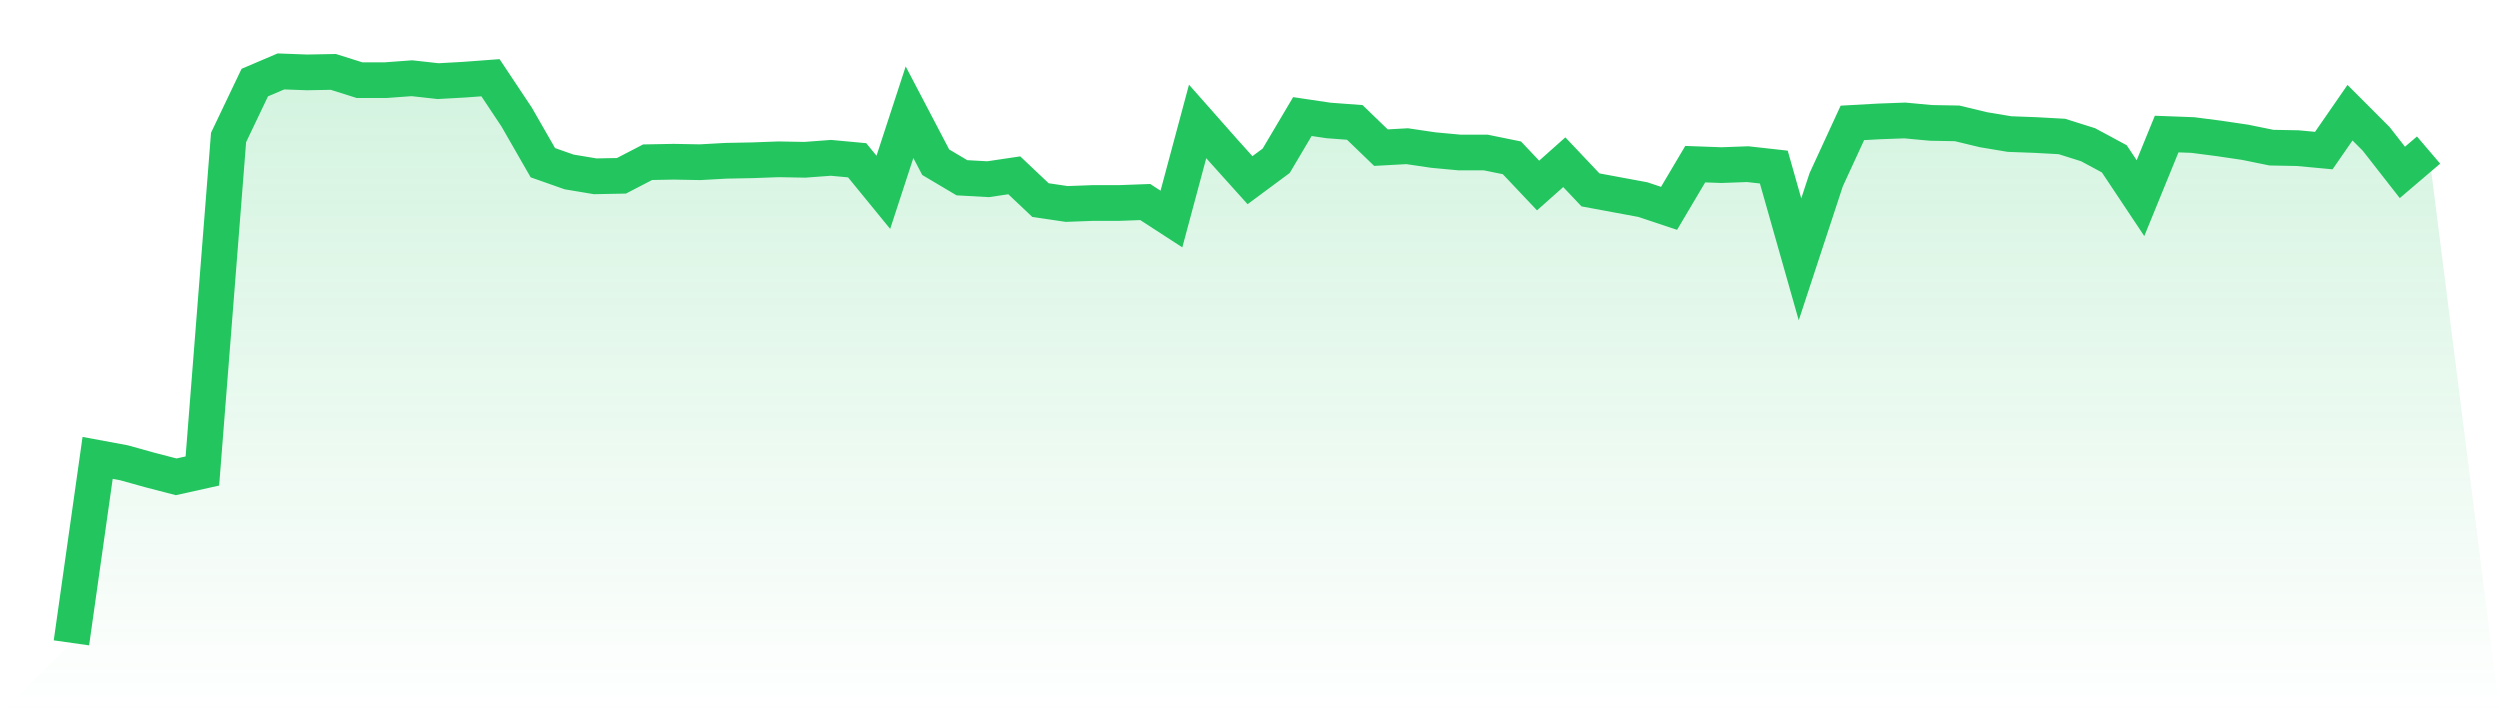
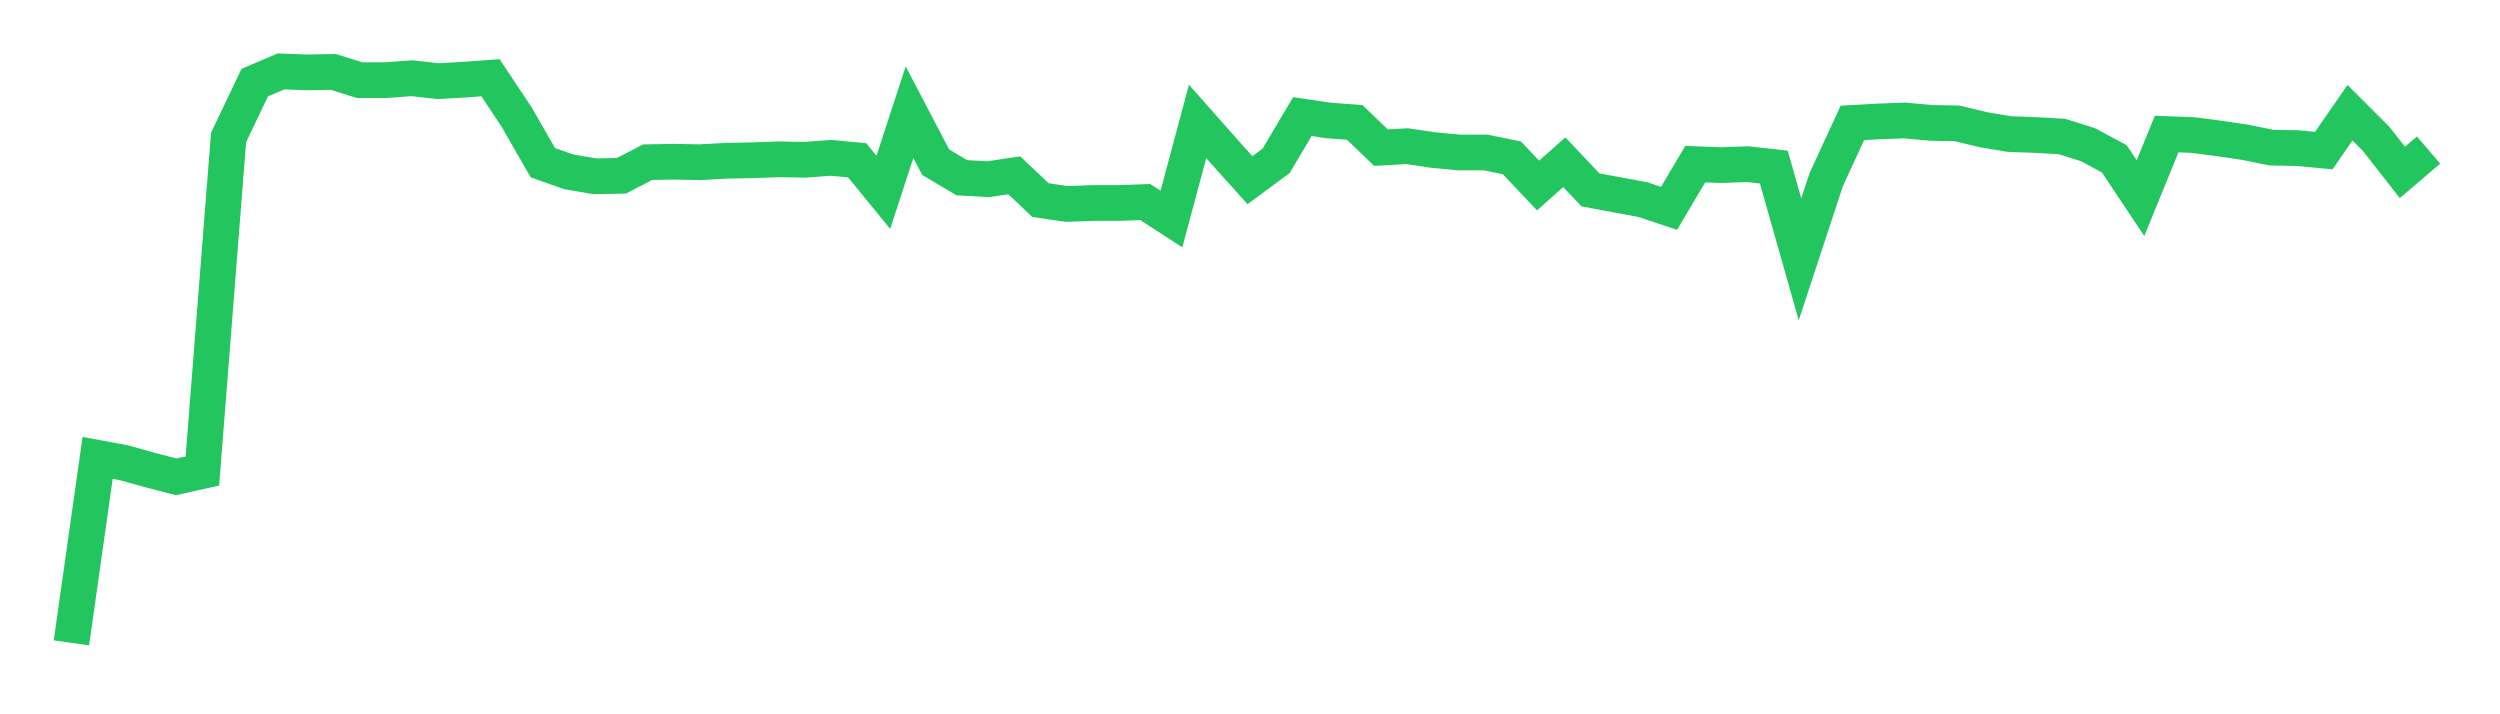
<svg xmlns="http://www.w3.org/2000/svg" viewBox="0 0 140 40">
  <defs>
    <linearGradient id="gradient" x1="0" x2="0" y1="0" y2="1">
      <stop offset="0%" stop-color="#22c55e" stop-opacity="0.2" />
      <stop offset="100%" stop-color="#22c55e" stop-opacity="0" />
    </linearGradient>
  </defs>
-   <path d="M4,36 L4,36 L5.467,25.641 L6.933,25.913 L8.4,26.321 L9.867,26.702 L11.333,26.376 L12.8,7.698 L14.267,4.625 L15.733,4 L17.2,4.054 L18.667,4.027 L20.133,4.489 L21.6,4.489 L23.067,4.381 L24.533,4.544 L26,4.462 L27.467,4.353 L28.933,6.556 L30.4,9.111 L31.867,9.628 L33.333,9.873 L34.8,9.845 L36.267,9.084 L37.733,9.057 L39.2,9.084 L40.667,9.003 L42.133,8.975 L43.6,8.921 L45.067,8.948 L46.533,8.839 L48,8.975 L49.467,10.77 L50.933,6.284 L52.4,9.084 L53.867,9.954 L55.333,10.036 L56.8,9.818 L58.267,11.205 L59.733,11.422 L61.2,11.368 L62.667,11.368 L64.133,11.314 L65.6,12.265 L67.067,6.8 L68.533,8.459 L70,10.09 L71.467,9.003 L72.933,6.528 L74.4,6.746 L75.867,6.855 L77.333,8.268 L78.8,8.187 L80.267,8.404 L81.733,8.54 L83.2,8.54 L84.667,8.839 L86.133,10.389 L87.6,9.084 L89.067,10.634 L90.533,10.906 L92,11.178 L93.467,11.667 L94.933,9.193 L96.4,9.247 L97.867,9.193 L99.333,9.356 L100.8,14.522 L102.267,10.063 L103.733,6.882 L105.2,6.8 L106.667,6.746 L108.133,6.882 L109.6,6.909 L111.067,7.263 L112.533,7.507 L114,7.562 L115.467,7.643 L116.933,8.105 L118.4,8.894 L119.867,11.096 L121.333,7.507 L122.8,7.562 L124.267,7.752 L125.733,7.969 L127.2,8.268 L128.667,8.296 L130.133,8.432 L131.6,6.311 L133.067,7.779 L134.533,9.655 L136,8.404 L140,40 L0,40 z" fill="url(#gradient)" />
  <path d="M4,36 L4,36 L5.467,25.641 L6.933,25.913 L8.4,26.321 L9.867,26.702 L11.333,26.376 L12.8,7.698 L14.267,4.625 L15.733,4 L17.2,4.054 L18.667,4.027 L20.133,4.489 L21.6,4.489 L23.067,4.381 L24.533,4.544 L26,4.462 L27.467,4.353 L28.933,6.556 L30.4,9.111 L31.867,9.628 L33.333,9.873 L34.8,9.845 L36.267,9.084 L37.733,9.057 L39.2,9.084 L40.667,9.003 L42.133,8.975 L43.6,8.921 L45.067,8.948 L46.533,8.839 L48,8.975 L49.467,10.77 L50.933,6.284 L52.4,9.084 L53.867,9.954 L55.333,10.036 L56.8,9.818 L58.267,11.205 L59.733,11.422 L61.2,11.368 L62.667,11.368 L64.133,11.314 L65.6,12.265 L67.067,6.8 L68.533,8.459 L70,10.09 L71.467,9.003 L72.933,6.528 L74.4,6.746 L75.867,6.855 L77.333,8.268 L78.8,8.187 L80.267,8.404 L81.733,8.54 L83.2,8.54 L84.667,8.839 L86.133,10.389 L87.6,9.084 L89.067,10.634 L90.533,10.906 L92,11.178 L93.467,11.667 L94.933,9.193 L96.4,9.247 L97.867,9.193 L99.333,9.356 L100.8,14.522 L102.267,10.063 L103.733,6.882 L105.2,6.8 L106.667,6.746 L108.133,6.882 L109.6,6.909 L111.067,7.263 L112.533,7.507 L114,7.562 L115.467,7.643 L116.933,8.105 L118.4,8.894 L119.867,11.096 L121.333,7.507 L122.8,7.562 L124.267,7.752 L125.733,7.969 L127.2,8.268 L128.667,8.296 L130.133,8.432 L131.6,6.311 L133.067,7.779 L134.533,9.655 L136,8.404" fill="none" stroke="#22c55e" stroke-width="2" />
</svg>